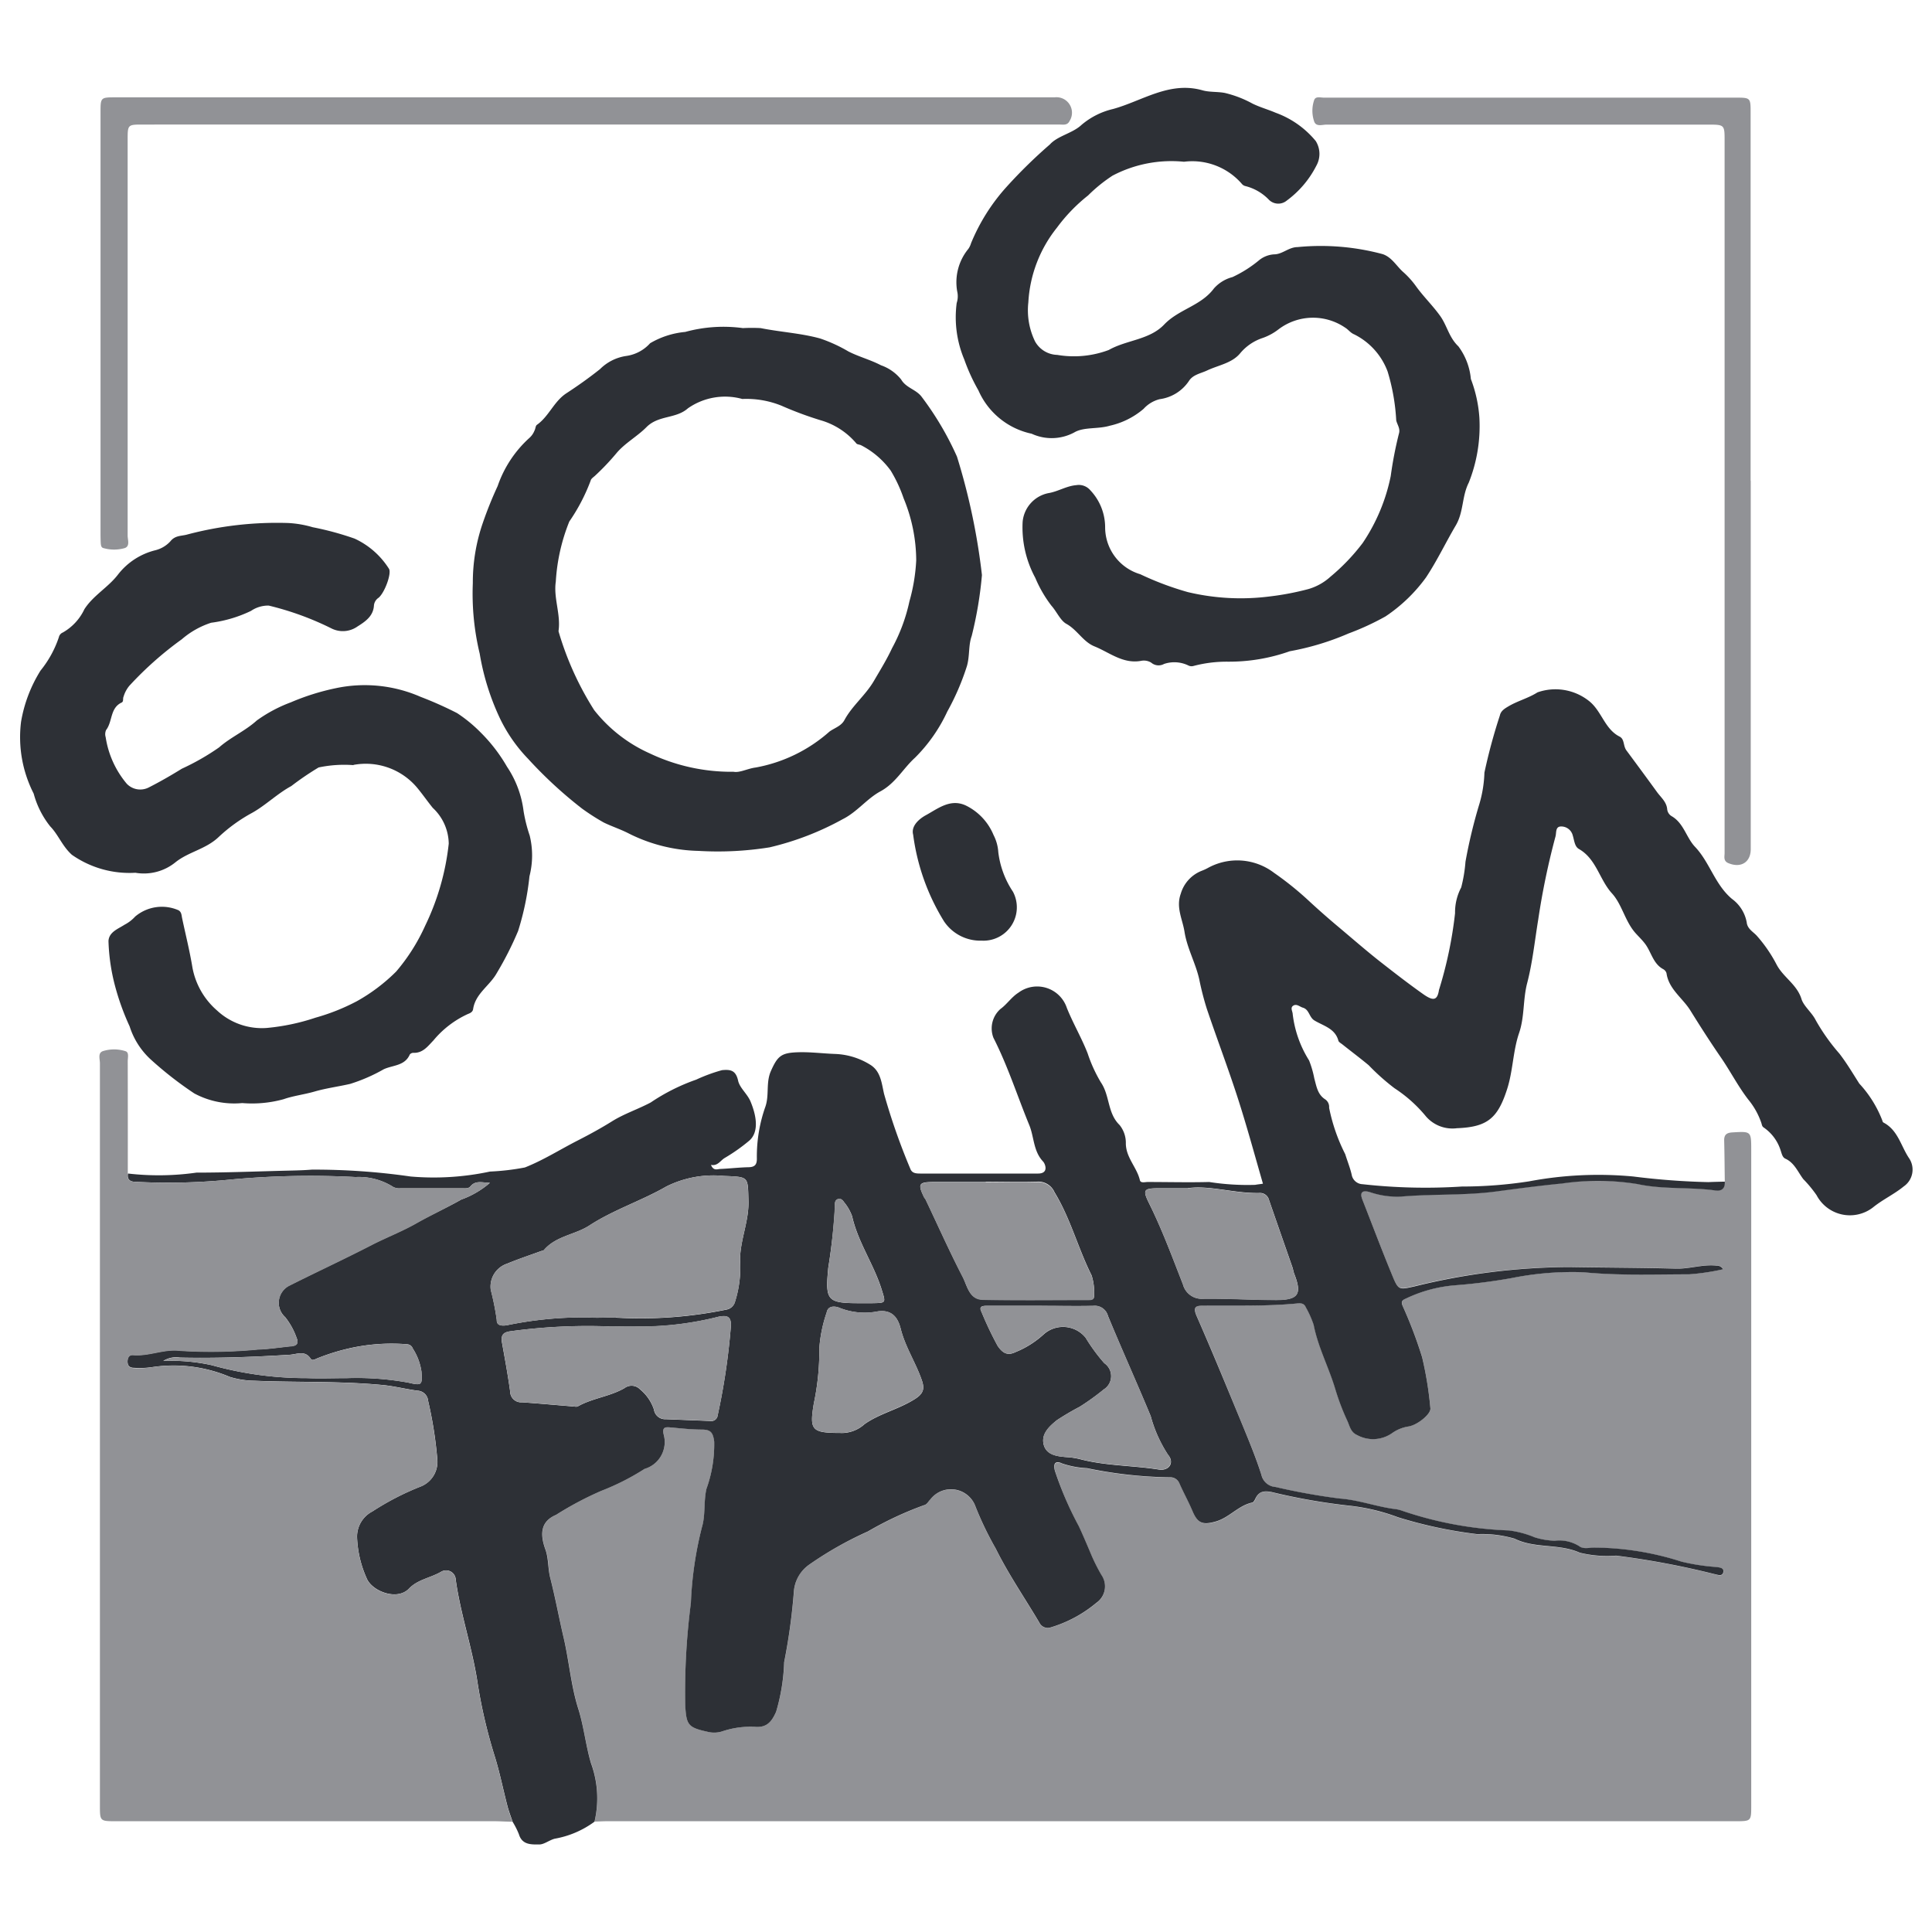
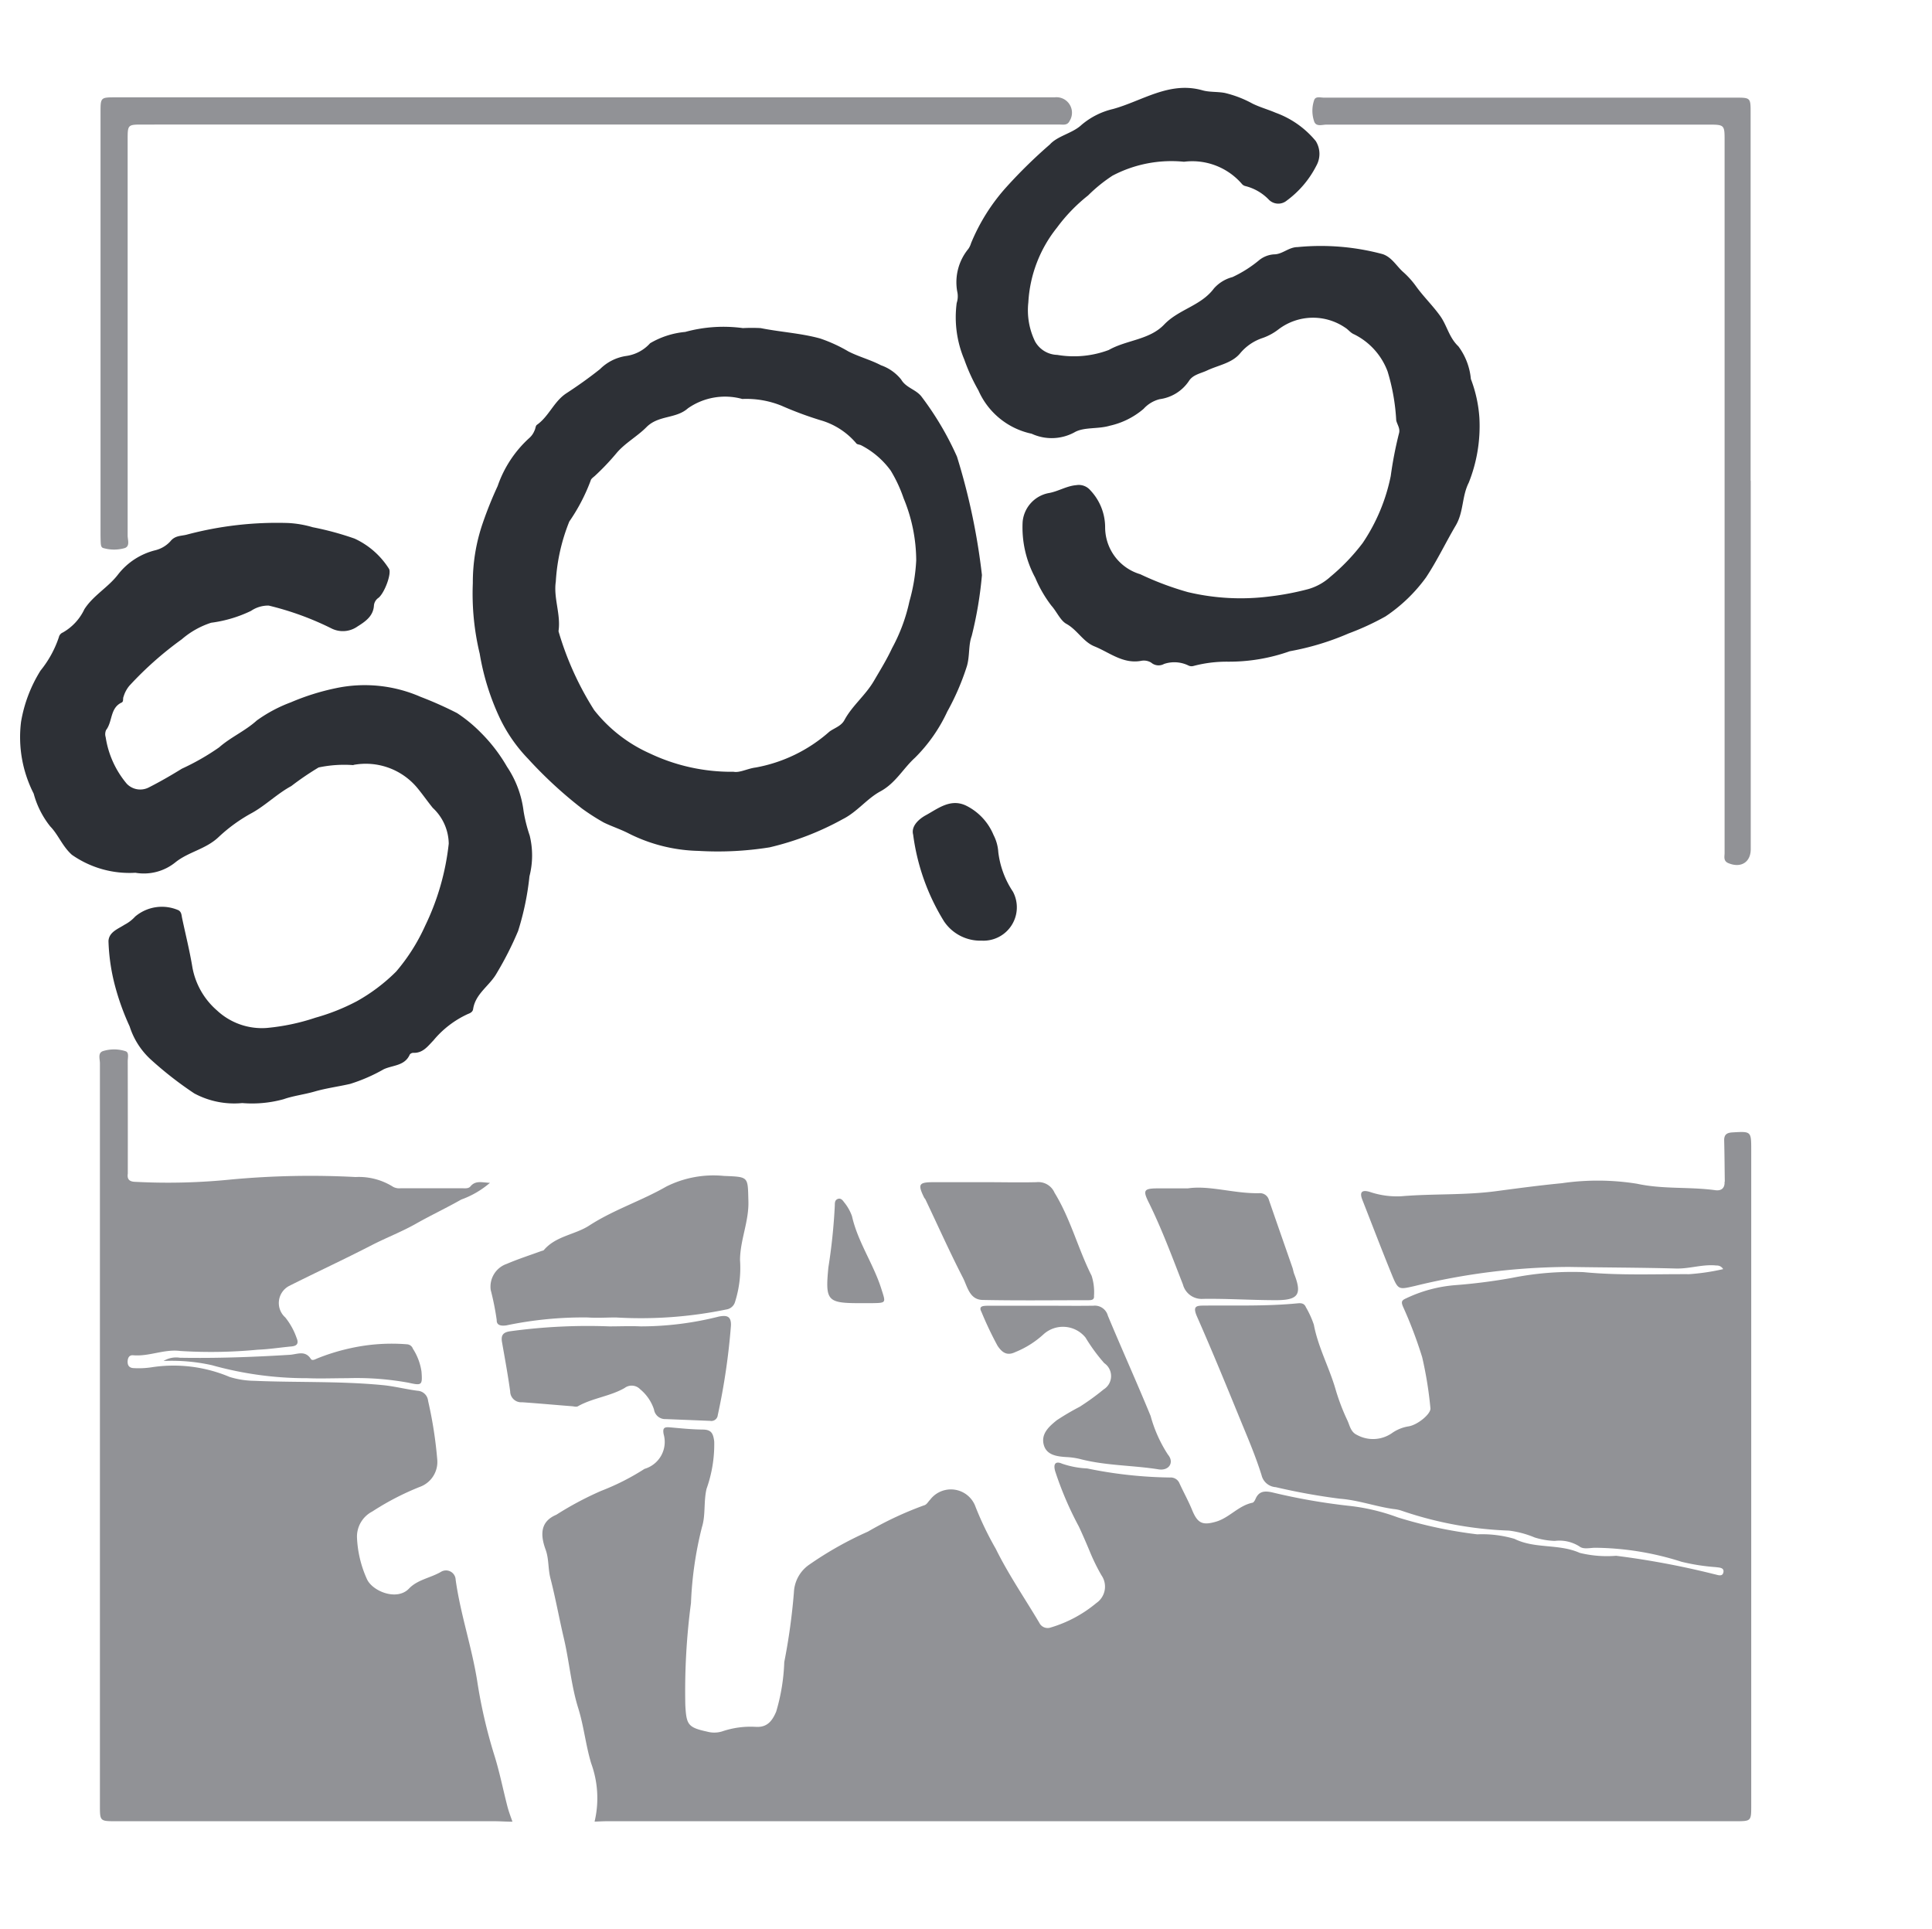
<svg xmlns="http://www.w3.org/2000/svg" width="60" height="59.915" viewBox="0 0 60 59.915">
  <defs>
    <clipPath id="clip-path">
      <path id="Trazado_38989" data-name="Trazado 38989" d="M.236,31.609h60V-28.306h-60Z" transform="translate(-0.236 28.306)" fill="none" />
    </clipPath>
  </defs>
  <g id="Grupo_3495" data-name="Grupo 3495" transform="translate(-0.236 28.306)">
    <g id="Grupo_3494" data-name="Grupo 3494" transform="translate(0.236 -28.306)" clip-path="url(#clip-path)">
      <g id="Grupo_3477" data-name="Grupo 3477" transform="translate(16.84 35.153)">
        <path id="Trazado_38972" data-name="Trazado 38972" d="M19.375.815c-.006-.425-.008-.849-.019-1.274-.006-.186.076-.248.258-.258.578-.034.582-.036.582.538V20.185c0,.489,0,.489-.5.489H-15.325c-.133,0-.267.008-.4.013a3.155,3.155,0,0,0-.106-1.812c-.169-.563-.226-1.147-.4-1.708-.22-.7-.279-1.456-.449-2.178-.146-.62-.258-1.249-.417-1.863-.076-.3-.044-.6-.148-.885-.191-.519-.129-.889.332-1.084a10.1,10.1,0,0,1,1.395-.743,7.428,7.428,0,0,0,1.344-.682.871.871,0,0,0,.595-1.073c-.042-.21.03-.231.2-.216.334.03.669.064,1,.068.269,0,.337.1.37.373a4.123,4.123,0,0,1-.239,1.469c-.093.4-.025.817-.142,1.187a11.381,11.381,0,0,0-.341,2.358,20.853,20.853,0,0,0-.176,3.171c.034.605.076.692.679.823a.835.835,0,0,0,.461-.006,2.741,2.741,0,0,1,1.054-.142c.343.019.5-.174.627-.47a6.09,6.09,0,0,0,.252-1.541,19.192,19.192,0,0,0,.3-2.172,1.1,1.1,0,0,1,.468-.849A11,11,0,0,1-7.235,11.68,10.73,10.73,0,0,1-5.5,10.867c.093-.021.131-.114.195-.176a.811.811,0,0,1,1.412.222,9.917,9.917,0,0,0,.627,1.3c.394.8.9,1.535,1.353,2.3a.288.288,0,0,0,.33.152A3.969,3.969,0,0,0-.144,13.9a.618.618,0,0,0,.159-.866,6.136,6.136,0,0,1-.358-.73c-.108-.26-.222-.523-.341-.779A10.506,10.506,0,0,1-1.422,9.8c-.074-.273.059-.3.216-.229a2.8,2.8,0,0,0,.781.148A13.48,13.48,0,0,0,2.149,10a.293.293,0,0,1,.292.184c.131.284.284.559.4.847.165.392.318.461.732.341s.7-.5,1.132-.588c.042-.008.08-.078.1-.127.1-.224.262-.246.493-.2a19.14,19.14,0,0,0,2.407.423,6.289,6.289,0,0,1,1.518.36,13.92,13.92,0,0,0,2.464.525,3.573,3.573,0,0,1,1.156.14c.639.318,1.372.144,2.028.436A3.551,3.551,0,0,0,16,12.431a25.713,25.713,0,0,1,3.05.572c.1.019.252.093.282-.059s-.135-.146-.241-.161a6.388,6.388,0,0,1-1.056-.165,9.047,9.047,0,0,0-2.682-.436c-.167,0-.368.059-.493-.042a1.162,1.162,0,0,0-.764-.171,2.34,2.34,0,0,1-.624-.106,3.052,3.052,0,0,0-.8-.214,11.5,11.5,0,0,1-3.361-.627,1.2,1.2,0,0,0-.231-.044c-.559-.08-1.09-.277-1.666-.32A19.575,19.575,0,0,1,5.43,10.3a.485.485,0,0,1-.442-.375c-.171-.546-.392-1.075-.61-1.6C3.923,7.212,3.468,6.1,2.983,5c-.15-.345,0-.337.258-.339.95-.008,1.9.023,2.849-.068.112-.011.22-.017.277.121a2.872,2.872,0,0,1,.246.542c.131.692.47,1.312.667,1.981a6.572,6.572,0,0,0,.375.991c.074.157.1.36.3.451a1.032,1.032,0,0,0,1.08-.055,1.226,1.226,0,0,1,.519-.212c.282-.044.7-.389.679-.565a11.923,11.923,0,0,0-.256-1.583,13.491,13.491,0,0,0-.6-1.581c-.059-.146-.03-.188.1-.246a4.325,4.325,0,0,1,1.532-.411,17.553,17.553,0,0,0,1.753-.224,9.515,9.515,0,0,1,2.223-.18c1.1.108,2.189.059,3.281.064a6.809,6.809,0,0,0,1.058-.157.222.222,0,0,0-.207-.112c-.428-.047-.836.106-1.264.093-1.107-.03-2.214-.03-3.319-.049a20.348,20.348,0,0,0-4.792.593c-.5.112-.51.135-.724-.394-.309-.758-.6-1.522-.9-2.286-.091-.233-.017-.315.224-.246a2.629,2.629,0,0,0,.986.138c.978-.083,1.96-.028,2.938-.157.682-.091,1.365-.182,2.049-.248a7.716,7.716,0,0,1,2.337.017c.813.176,1.624.089,2.428.2.186.025.3-.061.288-.269" transform="translate(17.35 0.73)" fill="#919296" />
      </g>
      <g id="Grupo_3478" data-name="Grupo 3478" transform="translate(3.962 21.384)">
-         <path id="Trazado_38973" data-name="Trazado 38973" d="M12.017,10.069c.112,0,.224,0,.334,0,.459-.008.438,0,.3-.447-.246-.775-.73-1.45-.91-2.252a1.427,1.427,0,0,0-.246-.432c-.04-.059-.1-.133-.193-.1s-.1.116-.093.2A17.883,17.883,0,0,1,11,8.962c-.1,1.041-.04,1.109,1.014,1.107m-21.66,1.795a5.764,5.764,0,0,1,1.5.131,10.879,10.879,0,0,0,2.959.4c.415.017.828,0,1.243,0a8.937,8.937,0,0,1,1.9.14c.421.1.44.078.409-.345a1.781,1.781,0,0,0-.267-.711.2.2,0,0,0-.176-.135,5.977,5.977,0,0,0-1.731.112,6.527,6.527,0,0,0-1.077.332c-.064.03-.146.07-.184.011-.178-.279-.423-.144-.658-.129-1.135.07-2.271.112-3.41.087a.747.747,0,0,0-.506.1M11.369,14.1a1.061,1.061,0,0,0,.758-.275c.459-.326,1.044-.457,1.539-.764.279-.171.332-.315.246-.58-.186-.552-.519-1.041-.663-1.619-.076-.3-.237-.6-.7-.54a2.119,2.119,0,0,1-1.181-.1c-.127-.059-.375-.1-.417.135a4.333,4.333,0,0,0-.229,1.118,7.922,7.922,0,0,1-.171,1.71c-.138.828-.07.912.819.914m6.259-3.948c-.559,0-1.118,0-1.676,0-.114,0-.3-.011-.193.191a10.639,10.639,0,0,0,.5,1.052c.14.205.29.322.552.195a2.9,2.9,0,0,0,.881-.555.9.9,0,0,1,1.3.108,5.481,5.481,0,0,0,.58.79.488.488,0,0,1-.019.817,7.461,7.461,0,0,1-.745.536,8.145,8.145,0,0,0-.711.419c-.226.184-.487.419-.411.745s.4.375.7.4a2.286,2.286,0,0,1,.432.064c.8.21,1.63.193,2.443.322.32.051.5-.214.29-.457a4.191,4.191,0,0,1-.538-1.2c-.432-1.041-.9-2.074-1.329-3.116a.42.42,0,0,0-.449-.309c-.536.013-1.073,0-1.609,0M22.164,6.5h-.917c-.455,0-.489.053-.284.468.406.815.72,1.668,1.052,2.515a.6.6,0,0,0,.62.447c.758-.011,1.516.038,2.275.038.694,0,.809-.18.559-.817-.023-.061-.032-.129-.053-.193-.243-.7-.489-1.4-.73-2.1a.287.287,0,0,0-.3-.212c-.781.017-1.545-.246-2.218-.15m-6.276-.191H14.28c-.474,0-.508.057-.3.483.011.019.032.034.04.053.381.8.743,1.615,1.151,2.4.142.275.2.7.616.713,1.094.023,2.191.008,3.285.008.089,0,.195,0,.182-.133a1.7,1.7,0,0,0-.076-.624c-.423-.842-.654-1.765-1.151-2.58a.546.546,0,0,0-.563-.328c-.525.015-1.05,0-1.575,0M4.2,10.791a17.726,17.726,0,0,0-3.069.15c-.241.032-.3.131-.265.349.091.506.184,1.01.254,1.52a.339.339,0,0,0,.368.337c.525.036,1.046.085,1.568.127.055,0,.123.021.165,0,.457-.258,1-.307,1.45-.567a.364.364,0,0,1,.483.038,1.37,1.37,0,0,1,.432.627.35.35,0,0,0,.37.3l1.372.055a.2.2,0,0,0,.237-.178,20.85,20.85,0,0,0,.411-2.779c.011-.307-.142-.326-.377-.282a9.874,9.874,0,0,1-2.428.307c-.322-.017-.648,0-.972,0m.2-.277a13.247,13.247,0,0,0,3.431-.248.336.336,0,0,0,.273-.246A3.519,3.519,0,0,0,8.26,8.731c0-.629.279-1.2.262-1.839-.021-.766.019-.743-.766-.775a3.272,3.272,0,0,0-1.786.328c-.777.447-1.636.72-2.392,1.213-.445.288-1.035.322-1.408.76-.019.021-.061.023-.093.034-.353.129-.711.248-1.058.392a.748.748,0,0,0-.5.811,7.866,7.866,0,0,1,.186.936c-.008.169.144.186.3.165a11.631,11.631,0,0,1,2.527-.246c.288.023.58,0,.872,0M38.842,6.3c.013.207-.1.294-.288.269-.8-.112-1.615-.025-2.428-.2a7.717,7.717,0,0,0-2.337-.017c-.686.066-1.367.157-2.049.248-.98.129-1.962.074-2.938.157a2.617,2.617,0,0,1-.986-.138c-.241-.07-.318.013-.224.246.3.764.588,1.528.9,2.286.214.527.22.506.724.394A20.361,20.361,0,0,1,34,8.947c1.107.019,2.214.019,3.319.049.428.013.838-.14,1.264-.093a.222.222,0,0,1,.207.112,7.047,7.047,0,0,1-1.056.157c-1.094,0-2.184.044-3.283-.064a9.534,9.534,0,0,0-2.223.18,17.4,17.4,0,0,1-1.753.224,4.337,4.337,0,0,0-1.532.411c-.131.057-.163.1-.1.243a13.654,13.654,0,0,1,.6,1.583,11.27,11.27,0,0,1,.256,1.583c.023.176-.4.521-.677.565a1.2,1.2,0,0,0-.519.212,1.032,1.032,0,0,1-1.08.055c-.207-.091-.231-.294-.307-.451a7.162,7.162,0,0,1-.375-.991c-.2-.669-.533-1.289-.667-1.981a3,3,0,0,0-.243-.542c-.057-.138-.165-.131-.279-.121-.948.091-1.9.059-2.849.068-.252,0-.409-.006-.256.339.483,1.1.938,2.208,1.395,3.317.218.529.438,1.058.61,1.6a.483.483,0,0,0,.44.375,19.615,19.615,0,0,0,1.99.358c.574.042,1.1.239,1.664.32a1.171,1.171,0,0,1,.231.044,11.525,11.525,0,0,0,3.361.627,3.045,3.045,0,0,1,.8.214,2.326,2.326,0,0,0,.624.106,1.162,1.162,0,0,1,.764.171c.125.1.326.038.493.042a9.023,9.023,0,0,1,2.68.436,6.449,6.449,0,0,0,1.058.165c.106.015.269.013.239.161s-.18.078-.282.059a25.678,25.678,0,0,0-3.048-.572,3.57,3.57,0,0,1-1.128-.091c-.654-.292-1.386-.119-2.026-.436a3.573,3.573,0,0,0-1.156-.14,13.84,13.84,0,0,1-2.464-.525,6.215,6.215,0,0,0-1.518-.36,19.073,19.073,0,0,1-2.407-.423c-.233-.044-.392-.023-.5.2-.023.049-.059.119-.1.127-.432.091-.713.468-1.132.588s-.569.051-.732-.341c-.121-.288-.275-.563-.4-.847a.3.3,0,0,0-.294-.184,13.477,13.477,0,0,1-2.572-.284,2.784,2.784,0,0,1-.781-.148c-.157-.076-.29-.044-.218.229A10.7,10.7,0,0,0,18.784,17c.119.256.231.519.341.779a5.828,5.828,0,0,0,.358.73.62.62,0,0,1-.159.866,3.986,3.986,0,0,1-1.437.768.287.287,0,0,1-.33-.152c-.453-.766-.959-1.5-1.355-2.3a10.194,10.194,0,0,1-.627-1.3.809.809,0,0,0-1.41-.222c-.064.061-.1.155-.2.176a10.708,10.708,0,0,0-1.736.813A11.057,11.057,0,0,0,10.4,18.193a1.119,1.119,0,0,0-.47.851,18.722,18.722,0,0,1-.3,2.172,6.087,6.087,0,0,1-.25,1.541c-.131.3-.284.489-.627.47a2.746,2.746,0,0,0-1.056.142.834.834,0,0,1-.461.006c-.6-.131-.643-.218-.679-.823a21.412,21.412,0,0,1,.176-3.171,11.384,11.384,0,0,1,.343-2.358c.114-.37.049-.787.14-1.187a4.078,4.078,0,0,0,.241-1.469c-.036-.271-.1-.37-.37-.373-.334,0-.671-.038-1-.068-.171-.015-.241.006-.2.216a.869.869,0,0,1-.593,1.073,7.5,7.5,0,0,1-1.344.682,10.249,10.249,0,0,0-1.4.743c-.461.195-.523.565-.332,1.084.1.282.072.588.15.885.157.614.271,1.243.417,1.863.167.722.226,1.473.447,2.178.178.561.233,1.145.4,1.708a3.156,3.156,0,0,1,.108,1.812A2.941,2.941,0,0,1,2.5,26.7c-.174.049-.328.18-.48.178-.235,0-.527.019-.627-.315a2.457,2.457,0,0,0-.195-.387c-.053-.159-.114-.313-.157-.474C.9,25.163.794,24.621.629,24.1A15.722,15.722,0,0,1,.1,21.8c-.167-1.063-.521-2.081-.669-3.143a.3.3,0,0,0-.455-.248c-.326.191-.726.239-.995.521-.375.392-1.141.078-1.308-.3a3.406,3.406,0,0,1-.307-1.3.88.88,0,0,1,.476-.794,8.4,8.4,0,0,1,1.469-.762.825.825,0,0,0,.548-.853,12.547,12.547,0,0,0-.286-1.818.345.345,0,0,0-.328-.318c-.364-.047-.724-.142-1.09-.176-1.325-.127-2.659-.076-3.986-.133a2.7,2.7,0,0,1-.756-.119,4.478,4.478,0,0,0-2.43-.3,2.646,2.646,0,0,1-.536.019c-.135,0-.21-.053-.21-.2,0-.119.049-.21.174-.2.5.042.963-.2,1.461-.133a15.286,15.286,0,0,0,2.411-.04c.345-.008.688-.064,1.033-.1.174-.015.246-.085.171-.26a2.174,2.174,0,0,0-.353-.641.6.6,0,0,1,.114-.976c.855-.432,1.727-.834,2.58-1.274.455-.233.936-.417,1.378-.669S-.857,7.112-.4,6.851a2.817,2.817,0,0,0,.891-.519c-.248-.008-.449-.083-.607.112-.061.072-.167.057-.256.057-.637,0-1.274,0-1.911,0a.418.418,0,0,1-.226-.04,1.994,1.994,0,0,0-1.173-.309,26.748,26.748,0,0,0-3.84.074A19.433,19.433,0,0,1-10.5,6.3c-.178,0-.279-.061-.25-.258a8.339,8.339,0,0,0,2.129-.028c.938,0,1.875-.038,2.815-.061.256-.006.514-.011.768-.032a20.972,20.972,0,0,1,3.069.214A8.362,8.362,0,0,0,.494,5.981a7.422,7.422,0,0,0,1.084-.127c.58-.229,1.1-.563,1.655-.845.356-.182.7-.37,1.041-.582.383-.241.813-.379,1.211-.591A6.133,6.133,0,0,1,6.9,3.126a5.092,5.092,0,0,1,.8-.294c.26-.025.428,0,.5.328.051.229.29.409.389.654.222.538.229.986-.057,1.219a5.518,5.518,0,0,1-.747.525c-.14.083-.216.256-.428.216.078.193.195.131.277.127.3-.013.6-.049.9-.055.191-.006.25-.089.248-.269a4.619,4.619,0,0,1,.265-1.611c.125-.362.011-.745.171-1.107.207-.464.32-.563.821-.582.4-.015.8.04,1.2.053a2.212,2.212,0,0,1,1.075.341c.32.205.343.576.419.9a19.882,19.882,0,0,0,.815,2.324c.055.146.188.146.307.148,1.219,0,2.438,0,3.658,0,.345,0,.224-.3.161-.37-.309-.324-.279-.762-.432-1.135-.37-.9-.667-1.837-1.113-2.711a.806.806,0,0,1,.216-.893c.207-.15.341-.368.561-.508A.972.972,0,0,1,18.409.9c.193.48.461.936.646,1.412a4.5,4.5,0,0,0,.411.9c.282.411.2.955.58,1.323a.883.883,0,0,1,.195.578c.006.44.343.737.436,1.135.023.1.157.057.241.057.637,0,1.276.017,1.911,0a7.681,7.681,0,0,0,1.427.089c.076-.015.152-.021.243-.036-.26-.9-.5-1.786-.783-2.663-.3-.929-.648-1.844-.961-2.771A8.906,8.906,0,0,1,22.52.008c-.112-.5-.377-.961-.457-1.473-.061-.389-.271-.754-.116-1.183A1.093,1.093,0,0,1,22.6-3.36a1.553,1.553,0,0,0,.182-.083,1.887,1.887,0,0,1,2.06.146,9.818,9.818,0,0,1,1.122.908c.288.265.586.527.885.777.415.349.826.707,1.251,1.044.455.356.908.709,1.378,1.041.3.21.436.207.487-.129a12.74,12.74,0,0,0,.5-2.386,1.655,1.655,0,0,1,.191-.8,4.525,4.525,0,0,0,.133-.8,15.816,15.816,0,0,1,.436-1.808,3.83,3.83,0,0,0,.152-.957,17.18,17.18,0,0,1,.48-1.776c.028-.133.133-.205.256-.277.292-.176.624-.256.912-.44a1.678,1.678,0,0,1,1.59.26c.406.313.489.874.959,1.113.159.08.108.286.212.428.32.432.639.864.955,1.3.114.157.286.294.311.516a.286.286,0,0,0,.133.224c.383.216.459.669.734.957.459.485.614,1.168,1.145,1.615a1.161,1.161,0,0,1,.459.73c.019.2.2.292.311.413a4.405,4.405,0,0,1,.618.9c.212.4.633.614.773,1.071.068.218.328.423.44.652A6.172,6.172,0,0,0,42.4,2.317c.233.3.419.62.62.933A3.558,3.558,0,0,1,43.736,4.4a.093.093,0,0,0,.03.057c.459.237.546.741.806,1.12a.633.633,0,0,1-.171.864c-.3.246-.656.409-.955.652a1.17,1.17,0,0,1-1.753-.377,3.812,3.812,0,0,0-.413-.5c-.165-.216-.275-.508-.557-.635-.093-.042-.112-.157-.146-.254a1.354,1.354,0,0,0-.525-.713c-.057-.036-.057-.089-.074-.14a2.306,2.306,0,0,0-.406-.728c-.324-.419-.567-.9-.864-1.327-.326-.474-.639-.963-.94-1.448C37.529.59,37.1.313,37.032-.178a.213.213,0,0,0-.1-.125c-.322-.171-.373-.542-.574-.8-.091-.119-.205-.226-.3-.334-.32-.37-.409-.881-.722-1.223-.389-.428-.48-1.065-1.024-1.376-.135-.076-.144-.269-.191-.417a.368.368,0,0,0-.375-.282c-.171.008-.129.2-.163.315a22.911,22.911,0,0,0-.536,2.582c-.108.658-.176,1.327-.343,1.969-.133.512-.078,1.046-.25,1.547-.193.565-.188,1.173-.373,1.746-.292.908-.618,1.175-1.558,1.211a1.085,1.085,0,0,1-.959-.364,4.308,4.308,0,0,0-.98-.878,6.917,6.917,0,0,1-.8-.713c-.269-.224-.548-.432-.821-.65-.044-.034-.108-.068-.121-.112-.1-.381-.466-.461-.741-.627-.171-.1-.159-.341-.364-.4-.093-.028-.182-.119-.282-.07-.125.064-.034.18-.032.271a3.455,3.455,0,0,0,.508,1.437,3.066,3.066,0,0,1,.163.561c.068.243.1.5.343.652A.286.286,0,0,1,26.554,4a5.6,5.6,0,0,0,.5,1.441c.066.212.15.419.2.633a.355.355,0,0,0,.341.3,17.611,17.611,0,0,0,3.08.072,13.679,13.679,0,0,0,2.089-.161,11.586,11.586,0,0,1,3.241-.15,22.49,22.49,0,0,0,2.33.174c.167-.008.334-.011.5-.015" transform="translate(10.761 9.017)" fill="#2d3036" />
-       </g>
+         </g>
      <g id="Grupo_3479" data-name="Grupo 3479" transform="translate(3.086 32.589)">
        <path id="Trazado_38974" data-name="Trazado 38974" d="M.466,2.034c-.03.2.072.256.25.258A19.433,19.433,0,0,0,3.7,2.216a26.748,26.748,0,0,1,3.84-.074,1.994,1.994,0,0,1,1.173.309.418.418,0,0,0,.226.04c.637,0,1.274,0,1.913,0,.087,0,.193.015.254-.057.161-.195.36-.121.607-.112a2.817,2.817,0,0,1-.891.519c-.457.26-.933.483-1.393.743-.442.252-.923.436-1.378.669-.851.44-1.723.842-2.58,1.274a.6.6,0,0,0-.114.976,2.127,2.127,0,0,1,.353.641c.074.176,0,.246-.171.26-.345.032-.688.087-1.033.1a15.282,15.282,0,0,1-2.411.04c-.5-.064-.965.176-1.461.133-.125-.011-.171.08-.174.2,0,.144.076.2.212.2A2.625,2.625,0,0,0,1.2,8.051a4.478,4.478,0,0,1,2.43.3,2.707,2.707,0,0,0,.756.119c1.329.057,2.661.006,3.986.133.366.034.726.129,1.092.176a.348.348,0,0,1,.328.315,12.916,12.916,0,0,1,.284,1.82.823.823,0,0,1-.548.853,8.4,8.4,0,0,0-1.469.762.88.88,0,0,0-.476.794,3.487,3.487,0,0,0,.307,1.3c.167.381.933.694,1.308.3.269-.282.671-.33.995-.521a.3.3,0,0,1,.455.248c.148,1.063.5,2.081.669,3.143a15.722,15.722,0,0,0,.529,2.295c.165.523.271,1.065.409,1.6.042.161.1.315.157.474-.191,0-.379-.015-.569-.015H.1c-.5,0-.5,0-.5-.493q0-9.224,0-18.449C-.4,1.672-.4.141-.4-1.391c0-.133-.076-.33.106-.381A1.16,1.16,0,0,1,.4-1.764c.11.04.064.2.064.309Q.468.288.466,2.034" transform="translate(0.417 1.821)" fill="#919296" />
      </g>
      <g id="Grupo_3480" data-name="Grupo 3480" transform="translate(0.6 16.23)">
        <path id="Trazado_38975" data-name="Trazado 38975" d="M5.477,3.973a3.839,3.839,0,0,0-1.086.072,8.939,8.939,0,0,0-.849.578c-.434.235-.8.6-1.217.832A4.981,4.981,0,0,0,1.292,6.2c-.4.385-.944.464-1.35.792A1.556,1.556,0,0,1-1.3,7.315a3.113,3.113,0,0,1-1.973-.559c-.3-.271-.417-.62-.673-.883a2.793,2.793,0,0,1-.512-1.016,3.85,3.85,0,0,1-.392-2.231,4.375,4.375,0,0,1,.605-1.59A3.3,3.3,0,0,0-3.676,0a.206.206,0,0,1,.123-.146,1.623,1.623,0,0,0,.669-.722c.275-.43.741-.679,1.048-1.082A2.106,2.106,0,0,1-.681-2.7a.943.943,0,0,0,.466-.275c.144-.184.328-.165.5-.207a10.871,10.871,0,0,1,3.167-.364,3.268,3.268,0,0,1,.756.131,9.315,9.315,0,0,1,1.3.353,2.5,2.5,0,0,1,1.067.936c.089.133-.125.732-.32.9a.322.322,0,0,0-.146.241c-.019.332-.269.5-.514.654a.787.787,0,0,1-.8.061A9.159,9.159,0,0,0,2.841-.982a.947.947,0,0,0-.55.165,4.049,4.049,0,0,1-1.238.368A2.625,2.625,0,0,0,.141.065,10.722,10.722,0,0,0-1.491,1.513a.963.963,0,0,0-.176.334c-.028.055.008.15-.059.182-.364.169-.279.591-.483.853a.32.32,0,0,0-.013.224,2.929,2.929,0,0,0,.654,1.444.579.579,0,0,0,.684.116c.351-.178.692-.375,1.027-.582A7.415,7.415,0,0,0,1.3,3.422c.36-.318.809-.508,1.171-.836a4.464,4.464,0,0,1,1.056-.563,7.327,7.327,0,0,1,1.4-.44,4.326,4.326,0,0,1,2.631.269,11.4,11.4,0,0,1,1.135.506,4.48,4.48,0,0,1,.73.6,5.045,5.045,0,0,1,.819,1.065A3.168,3.168,0,0,1,10.756,5.4a4.721,4.721,0,0,0,.191.762,2.6,2.6,0,0,1-.008,1.262,8.576,8.576,0,0,1-.353,1.7,10.253,10.253,0,0,1-.663,1.308c-.22.394-.663.635-.734,1.118-.013.08-.074.119-.159.15a3.018,3.018,0,0,0-1.077.826c-.163.167-.322.392-.614.381a.144.144,0,0,0-.116.051c-.155.358-.527.328-.809.459a5.271,5.271,0,0,1-1.044.455c-.37.085-.749.133-1.118.241-.313.089-.665.133-.944.233a3.683,3.683,0,0,1-1.289.121,2.615,2.615,0,0,1-1.49-.3A11.29,11.29,0,0,1-.837,13.1a2.362,2.362,0,0,1-.641-1.014,7.746,7.746,0,0,1-.457-1.27,6.12,6.12,0,0,1-.2-1.382c.017-.282.3-.375.5-.506a1.179,1.179,0,0,0,.33-.254A1.285,1.285,0,0,1,.043,8.481c.091.059.089.146.106.231.108.514.237,1.022.322,1.539a2.318,2.318,0,0,0,.762,1.338,2.044,2.044,0,0,0,1.543.546,6.66,6.66,0,0,0,1.52-.32,6.465,6.465,0,0,0,1.281-.51A5.56,5.56,0,0,0,6.8,10.382,5.951,5.951,0,0,0,7.7,8.96a7.756,7.756,0,0,0,.732-2.549A1.547,1.547,0,0,0,7.936,5.3c-.159-.195-.3-.4-.464-.6a2.08,2.08,0,0,0-2-.734" transform="translate(4.904 3.558)" fill="#2d3036" />
      </g>
      <g id="Grupo_3481" data-name="Grupo 3481" transform="translate(29.647 2.726)">
        <path id="Trazado_38976" data-name="Trazado 38976" d="M8.6,5.408a4.737,4.737,0,0,1-.33,2.011c-.218.432-.155.9-.4,1.323-.315.533-.578,1.092-.925,1.617a4.936,4.936,0,0,1-1.262,1.215,8.153,8.153,0,0,1-1.147.529,8.271,8.271,0,0,1-1.825.552,5.637,5.637,0,0,1-1.93.324,4.03,4.03,0,0,0-1.067.135A.217.217,0,0,1-.432,13.1a1,1,0,0,0-.76-.051.352.352,0,0,1-.4-.04.436.436,0,0,0-.318-.055c-.559.1-.976-.26-1.441-.449-.353-.14-.533-.51-.874-.7-.186-.1-.3-.379-.468-.567a3.906,3.906,0,0,1-.5-.864,3.287,3.287,0,0,1-.392-1.74,1,1,0,0,1,.8-.889c.3-.049.557-.222.866-.248a.469.469,0,0,1,.434.157A1.677,1.677,0,0,1-3.023,8.8a1.522,1.522,0,0,0,1.09,1.463,9.325,9.325,0,0,0,1.477.555,7.091,7.091,0,0,0,2.546.135,8.556,8.556,0,0,0,1.2-.229,1.735,1.735,0,0,0,.686-.385,6.322,6.322,0,0,0,1-1.046,5.76,5.76,0,0,0,.87-2.076A12.009,12.009,0,0,1,6.1,5.9c.051-.161-.053-.279-.083-.415a6.372,6.372,0,0,0-.267-1.516A2.108,2.108,0,0,0,4.713,2.815c-.121-.049-.182-.15-.286-.212a1.77,1.77,0,0,0-2.07.059,1.755,1.755,0,0,1-.474.26,1.536,1.536,0,0,0-.715.483c-.256.307-.677.366-1.029.533-.2.093-.436.127-.561.326a1.3,1.3,0,0,1-.906.563,1,1,0,0,0-.5.3,2.422,2.422,0,0,1-1.052.525c-.368.11-.809.034-1.1.207A1.48,1.48,0,0,1-5.305,5.9,2.33,2.33,0,0,1-6.958,4.555a5.855,5.855,0,0,1-.44-.961A3.383,3.383,0,0,1-7.633,1.84a.666.666,0,0,0,.015-.364A1.631,1.631,0,0,1-7.272.161a.6.6,0,0,0,.085-.178,6.023,6.023,0,0,1,1.1-1.746A15.521,15.521,0,0,1-4.738-3.084c.237-.265.7-.345.974-.6a2.324,2.324,0,0,1,.986-.5c.91-.25,1.751-.872,2.779-.58.216.061.459.038.688.08a3.417,3.417,0,0,1,.864.332c.237.116.487.184.724.286a2.884,2.884,0,0,1,1.24.876.751.751,0,0,1,.019.768A3.063,3.063,0,0,1,2.62-1.342a.412.412,0,0,1-.55-.017,1.525,1.525,0,0,0-.739-.432.2.2,0,0,1-.11-.07A2.036,2.036,0,0,0-.574-2.546a3.927,3.927,0,0,0-2.22.432,4.762,4.762,0,0,0-.758.614,5.218,5.218,0,0,0-.967,1,4.069,4.069,0,0,0-.889,2.32A2.217,2.217,0,0,0-5.2,3.033a.814.814,0,0,0,.69.419A3.079,3.079,0,0,0-2.911,3.3c.555-.315,1.264-.311,1.721-.79S-.047,1.931.357,1.387a1.16,1.16,0,0,1,.574-.351A3.814,3.814,0,0,0,1.773.5.821.821,0,0,1,2.22.33c.267,0,.451-.224.737-.226A7.4,7.4,0,0,1,5.6.324c.288.1.43.379.643.563a2.685,2.685,0,0,1,.389.434c.233.324.521.6.754.927.212.3.269.66.561.938A1.994,1.994,0,0,1,8.335,4.2,4.142,4.142,0,0,1,8.6,5.408" transform="translate(7.697 4.843)" fill="#2d3036" />
      </g>
      <g id="Grupo_3482" data-name="Grupo 3482" transform="translate(14.67 10.146)">
        <path id="Trazado_38977" data-name="Trazado 38977" d="M4.277,7.291c.195.04.438-.1.69-.131A4.722,4.722,0,0,0,7.26,6.044c.157-.114.364-.169.466-.36.243-.449.654-.766.917-1.219.193-.33.4-.665.561-1.012A5.414,5.414,0,0,0,9.743,2,5.682,5.682,0,0,0,9.954.727,5.083,5.083,0,0,0,9.563-1.2a4.39,4.39,0,0,0-.4-.859,2.609,2.609,0,0,0-.923-.79c-.049-.023-.125-.023-.148-.059a2.273,2.273,0,0,0-1.12-.72,10.966,10.966,0,0,1-1.2-.447,2.9,2.9,0,0,0-1.219-.21,2.012,2.012,0,0,0-1.689.29c-.373.332-.914.207-1.289.586-.286.29-.679.5-.94.819A7.523,7.523,0,0,1-.022-1.9c-.047.044-.121.089-.133.146A5.794,5.794,0,0,1-.82-.479a5.9,5.9,0,0,0-.419,1.865c-.076.51.159,1.014.085,1.532a.1.1,0,0,0,.006.034,9.527,9.527,0,0,0,1.1,2.424A4.557,4.557,0,0,0,1.672,6.718a5.9,5.9,0,0,0,2.606.574m7.717-6.109a12.079,12.079,0,0,1-.318,1.892c-.106.294-.057.618-.148.933a7.723,7.723,0,0,1-.61,1.414,4.96,4.96,0,0,1-1,1.431c-.37.334-.605.794-1.082,1.05-.413.224-.722.639-1.162.859A8.874,8.874,0,0,1,5.4,9.639a10.161,10.161,0,0,1-2.206.11A5.046,5.046,0,0,1,1.011,9.2C.757,9.071.493,8.987.247,8.866a6.928,6.928,0,0,1-.673-.432A13.329,13.329,0,0,1-2.1,6.889a4.785,4.785,0,0,1-.878-1.264,7.637,7.637,0,0,1-.624-2,7.95,7.95,0,0,1-.214-2.189,5.641,5.641,0,0,1,.313-1.88,11.94,11.94,0,0,1,.459-1.139,3.579,3.579,0,0,1,.993-1.5.594.594,0,0,0,.148-.216c.034-.057.032-.15.076-.182.373-.262.527-.724.912-.978.36-.235.713-.485,1.05-.754a1.448,1.448,0,0,1,.821-.409,1.223,1.223,0,0,0,.734-.394,2.615,2.615,0,0,1,1.09-.351,4.486,4.486,0,0,1,1.791-.119,5.36,5.36,0,0,1,.552,0c.612.123,1.247.157,1.846.322a4.668,4.668,0,0,1,.874.4c.318.165.688.26,1.016.432a1.39,1.39,0,0,1,.627.442c.157.269.474.307.646.55A9.438,9.438,0,0,1,11.22-2.494a20.063,20.063,0,0,1,.775,3.677" transform="translate(3.83 6.529)" fill="#2d3036" />
      </g>
      <g id="Grupo_3483" data-name="Grupo 3483" transform="translate(3.119 3.023)">
        <path id="Trazado_38978" data-name="Trazado 38978" d="M7.95,0H22.513a.481.481,0,0,1,.466.734c-.07.146-.205.11-.324.11q-1.426,0-2.851,0Q7,.844-5.8.845c-.474,0-.474,0-.474.483q0,6.141,0,12.281c0,.133.08.33-.091.389a1.207,1.207,0,0,1-.66,0c-.076-.017-.08-.1-.085-.167-.006-.123-.006-.246-.006-.368V.478c0-.478,0-.478.472-.478H7.95" transform="translate(7.119)" fill="#919296" />
      </g>
      <g id="Grupo_3484" data-name="Grupo 3484" transform="translate(40.754 3.015)">
        <path id="Trazado_38979" data-name="Trazado 38979" d="M7.184,6.286V17.724c0,.413-.311.6-.7.434-.157-.068-.112-.205-.112-.318,0-.715,0-1.431,0-2.146V-4.266c0-.506,0-.508-.519-.508q-5.921,0-11.843,0c-.133,0-.326.076-.385-.1a1.023,1.023,0,0,1,0-.66c.044-.129.195-.078.3-.078q2,0,3.992,0H6.7c.478,0,.48,0,.48.468V6.286" transform="translate(6.433 5.629)" fill="#919296" />
      </g>
      <g id="Grupo_3485" data-name="Grupo 3485" transform="translate(28.346 24.937)">
        <path id="Trazado_38980" data-name="Trazado 38980" d="M1.131,2.255a1.355,1.355,0,0,1-1.173-.6A6.781,6.781,0,0,1-1-1.035c-.074-.277.2-.5.394-.605.375-.205.764-.527,1.245-.3a1.772,1.772,0,0,1,.857.914,1.344,1.344,0,0,1,.148.533A2.814,2.814,0,0,0,2.1.737a1.036,1.036,0,0,1-.974,1.518" transform="translate(1.013 2.019)" fill="#2d3036" />
      </g>
      <g id="Grupo_3486" data-name="Grupo 3486" transform="translate(15.241 36.511)">
        <path id="Trazado_38981" data-name="Trazado 38981" d="M2.049,2.322c-.29,0-.582.021-.872,0a11.644,11.644,0,0,0-2.527.246c-.155.021-.307.006-.3-.165a8.37,8.37,0,0,0-.186-.933.748.748,0,0,1,.5-.813C-.988.508-.628.392-.275.263-.243.25-.2.248-.184.227c.373-.438.965-.472,1.408-.76.758-.491,1.615-.764,2.394-1.211A3.273,3.273,0,0,1,5.4-2.074c.783.034.745.011.766.775C6.187-.662,5.91-.089,5.906.54a3.485,3.485,0,0,1-.152,1.291.331.331,0,0,1-.273.243,13.148,13.148,0,0,1-3.431.248" transform="translate(1.835 2.08)" fill="#919296" />
      </g>
      <g id="Grupo_3487" data-name="Grupo 3487" transform="translate(15.581 40.868)">
        <path id="Trazado_38982" data-name="Trazado 38982" d="M1.765.17c.324,0,.648-.015.972,0A9.887,9.887,0,0,0,5.164-.135c.235-.044.387-.025.375.282A20.506,20.506,0,0,1,5.13,2.926a.2.2,0,0,1-.237.178L3.519,3.049a.352.352,0,0,1-.37-.3,1.366,1.366,0,0,0-.43-.627.364.364,0,0,0-.483-.038c-.453.26-.993.309-1.45.567-.042.025-.11.008-.165,0C.1,2.611-.424,2.562-.947,2.526a.341.341,0,0,1-.37-.337c-.07-.51-.163-1.014-.252-1.52-.04-.218.023-.318.265-.349A17.716,17.716,0,0,1,1.765.17" transform="translate(1.58 0.152)" fill="#919296" />
      </g>
      <g id="Grupo_3488" data-name="Grupo 3488" transform="translate(28.582 36.71)">
        <path id="Trazado_38983" data-name="Trazado 38983" d="M1.071,0C1.6,0,2.121.013,2.646,0a.548.548,0,0,1,.563.328c.5.815.728,1.738,1.151,2.578a1.66,1.66,0,0,1,.074.624c.015.133-.091.135-.18.135-1.094,0-2.191.015-3.285-.008C.555,3.645.5,3.218.351,2.943-.055,2.153-.417,1.34-.8.538-.808.519-.828.5-.838.485-1.046.06-1.012,0-.538,0H1.071" transform="translate(0.959 0.002)" fill="#919296" />
      </g>
      <g id="Grupo_3489" data-name="Grupo 3489" transform="translate(35.566 36.883)">
        <path id="Trazado_38984" data-name="Trazado 38984" d="M.7.011c.673-.1,1.437.167,2.218.15a.288.288,0,0,1,.3.212c.241.7.487,1.4.73,2.1.021.061.03.129.053.191.25.637.135.819-.559.819-.76,0-1.518-.051-2.275-.04a.6.6,0,0,1-.62-.447C.216,2.149-.1,1.294-.5.479-.709.064-.675.013-.22.011H.7" transform="translate(0.624 0.01)" fill="#919296" />
      </g>
      <g id="Grupo_3490" data-name="Grupo 3490" transform="translate(30.449 40.546)">
        <path id="Trazado_38985" data-name="Trazado 38985" d="M1,0c.538,0,1.073.008,1.611,0a.418.418,0,0,1,.447.309c.434,1.041.9,2.072,1.329,3.116a4.217,4.217,0,0,0,.538,1.2c.205.243.03.508-.29.457-.811-.129-1.643-.112-2.443-.322A2.263,2.263,0,0,0,1.763,4.7c-.3-.019-.622-.064-.7-.4s.182-.559.409-.743a7.88,7.88,0,0,1,.713-.419A7.684,7.684,0,0,0,2.927,2.6a.487.487,0,0,0,.019-.817,5.5,5.5,0,0,1-.58-.792.9.9,0,0,0-1.3-.108,2.9,2.9,0,0,1-.881.557c-.262.127-.413.011-.552-.195A10.871,10.871,0,0,1-.866.195C-.974-.006-.788.007-.673,0-.114,0,.444,0,1,0" transform="translate(0.898 0.002)" fill="#919296" />
      </g>
      <g id="Grupo_3491" data-name="Grupo 3491" transform="translate(25.218 40.574)">
-         <path id="Trazado_38986" data-name="Trazado 38986" d="M.462,2.069c-.891,0-.957-.087-.821-.912A7.683,7.683,0,0,0-.188-.555,4.424,4.424,0,0,1,.041-1.673c.044-.231.29-.195.417-.135a2.1,2.1,0,0,0,1.181.1c.464-.057.624.235.7.54C2.483-.591,2.818-.1,3,.452c.089.265.036.406-.243.58-.5.3-1.082.436-1.541.764a1.054,1.054,0,0,1-.756.273" transform="translate(0.414 1.853)" fill="#919296" />
-       </g>
+         </g>
      <g id="Grupo_3492" data-name="Grupo 3492" transform="translate(5.08 41.734)">
        <path id="Trazado_38987" data-name="Trazado 38987" d="M0,.28a.749.749,0,0,1,.506-.1C1.645.2,2.781.159,3.916.089c.235-.015.48-.15.658.129.038.059.121.019.184-.011a6.381,6.381,0,0,1,1.077-.33A5.909,5.909,0,0,1,7.567-.237.206.206,0,0,1,7.743-.1,1.781,1.781,0,0,1,8.01.61c.032.423.013.44-.406.345A8.967,8.967,0,0,0,5.7.815c-.415,0-.828.017-1.24,0A10.883,10.883,0,0,1,1.5.411,5.756,5.756,0,0,0,0,.28" transform="translate(0 0.25)" fill="#919296" />
      </g>
      <g id="Grupo_3493" data-name="Grupo 3493" transform="translate(25.692 37.229)">
        <path id="Trazado_38988" data-name="Trazado 38988" d="M.553,1.709C-.5,1.711-.561,1.644-.461.6a17.883,17.883,0,0,0,.2-1.928c0-.08,0-.165.093-.2s.152.042.193.1A1.427,1.427,0,0,1,.273-.99c.18.8.665,1.477.91,2.252.142.447.163.438-.3.447-.11,0-.222,0-.334,0" transform="translate(0.495 1.531)" fill="#919296" />
      </g>
    </g>
  </g>
</svg>